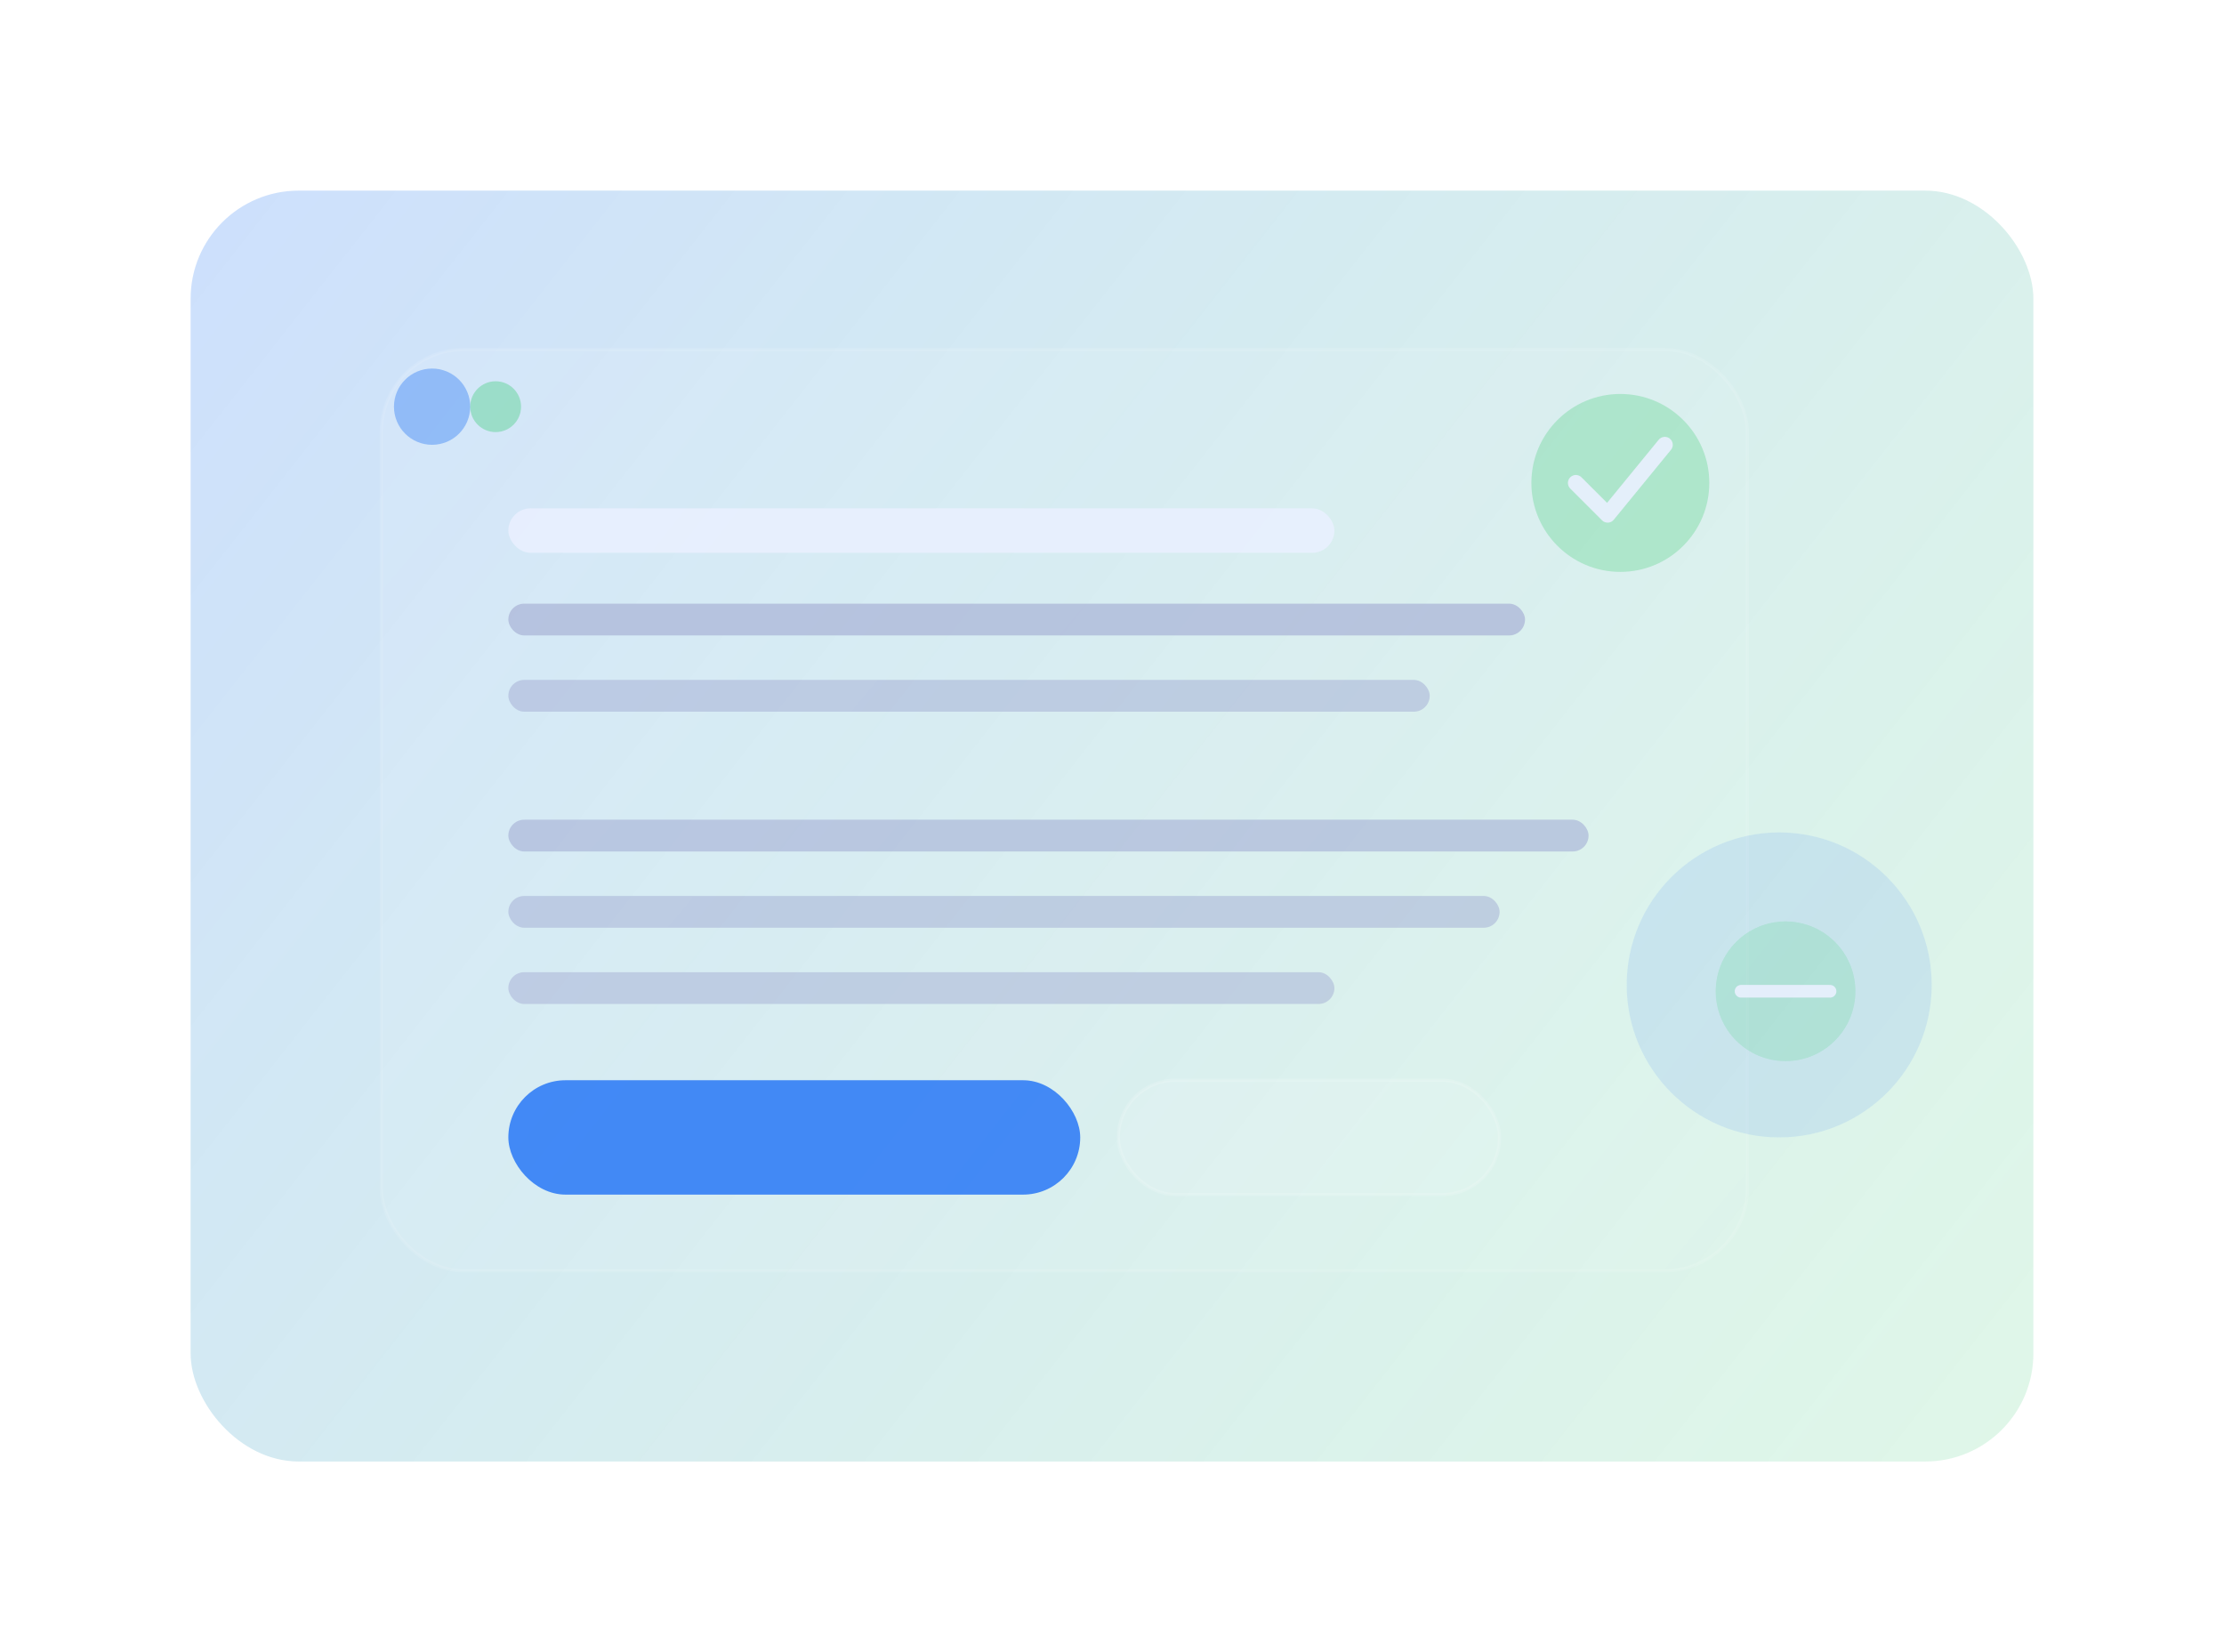
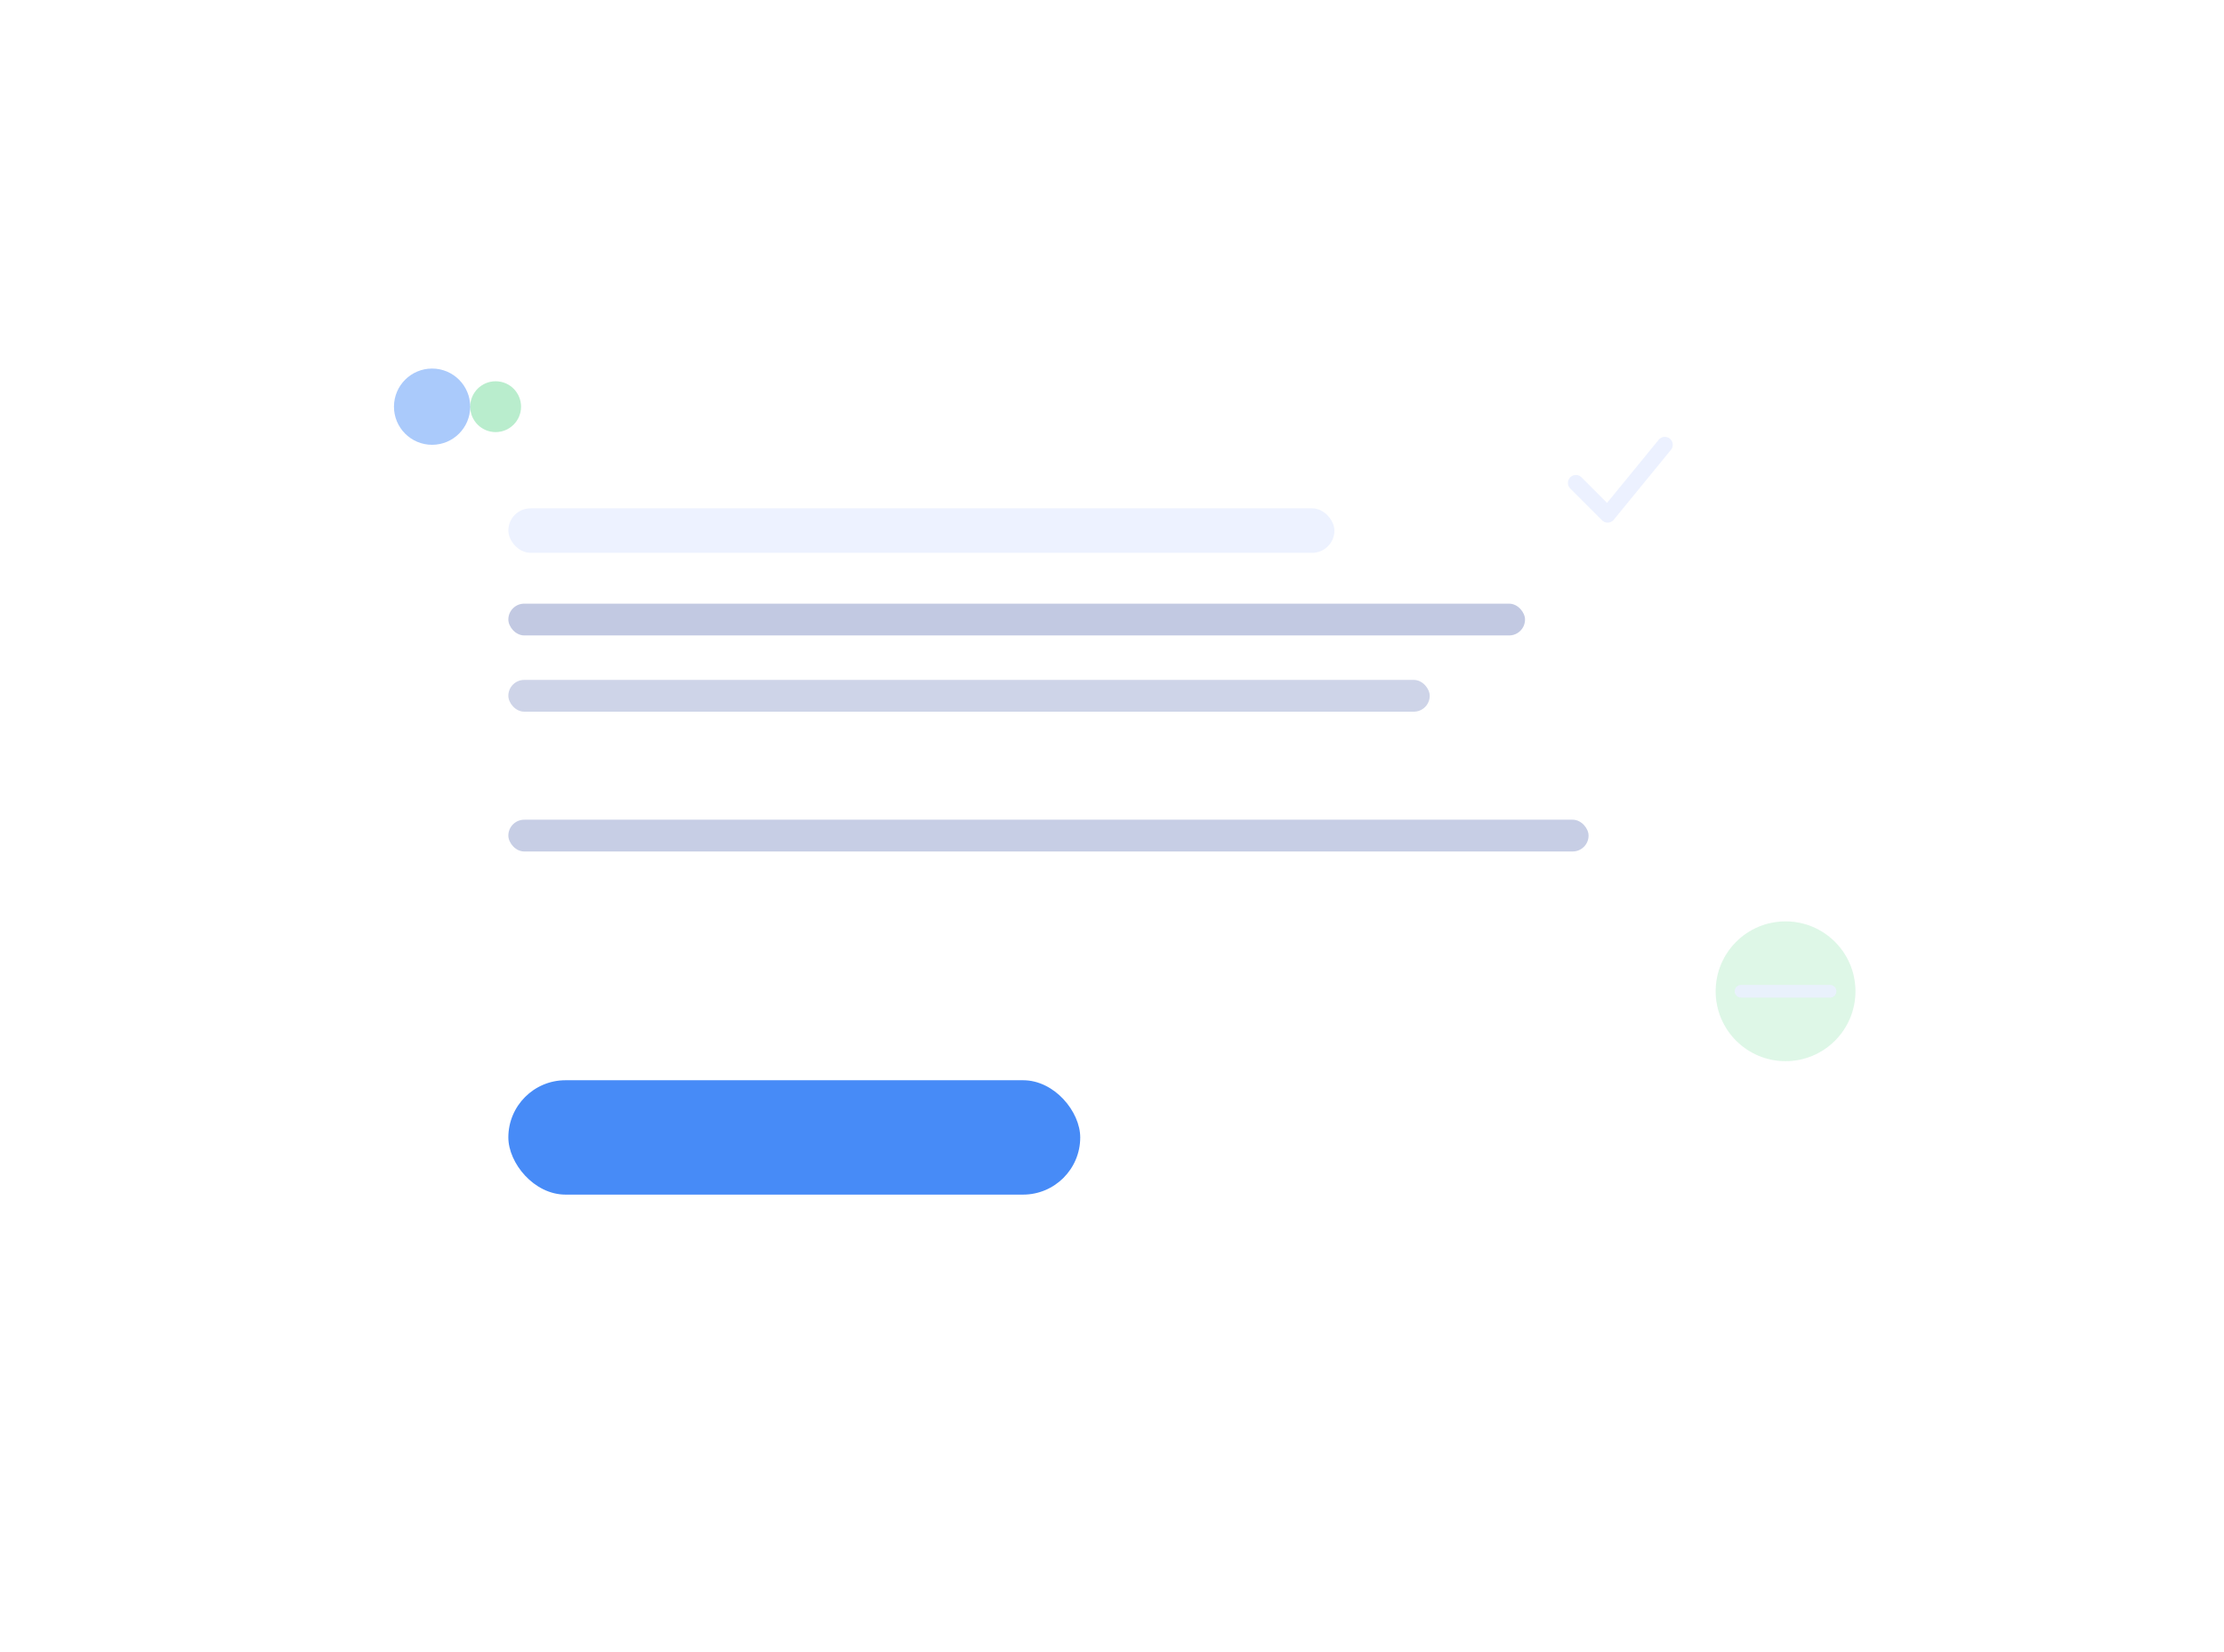
<svg xmlns="http://www.w3.org/2000/svg" width="700" height="520" viewBox="0 0 700 520" fill="none">
  <defs>
    <linearGradient id="bg" x1="80" y1="40" x2="640" y2="480" gradientUnits="userSpaceOnUse">
      <stop stop-color="#2F7CF6" stop-opacity=".24" />
      <stop offset="1" stop-color="#22C55E" stop-opacity=".14" />
    </linearGradient>
    <linearGradient id="card" x1="120" y1="80" x2="520" y2="420" gradientUnits="userSpaceOnUse">
      <stop stop-color="white" stop-opacity=".10" />
      <stop offset="1" stop-color="white" stop-opacity=".04" />
    </linearGradient>
    <filter id="shadow" x="-20%" y="-20%" width="140%" height="140%">
      <feDropShadow dx="0" dy="22" stdDeviation="24" flood-color="#000" flood-opacity=".45" />
    </filter>
  </defs>
-   <rect x="60" y="60" width="580" height="400" rx="34" fill="url(#bg)" />
  <g filter="url(#shadow)">
    <rect x="120" y="110" width="430" height="290" rx="26" fill="url(#card)" stroke="rgba(255,255,255,.10)" />
    <rect x="160" y="160" width="260" height="14" rx="7" fill="rgba(234,240,255,.85)" />
    <rect x="160" y="190" width="320" height="10" rx="5" fill="rgba(168,178,214,.70)" />
    <rect x="160" y="214" width="290" height="10" rx="5" fill="rgba(168,178,214,.56)" />
    <rect x="160" y="258" width="340" height="10" rx="5" fill="rgba(168,178,214,.64)" />
-     <rect x="160" y="282" width="312" height="10" rx="5" fill="rgba(168,178,214,.56)" />
-     <rect x="160" y="306" width="260" height="10" rx="5" fill="rgba(168,178,214,.52)" />
    <rect x="160" y="340" width="180" height="36" rx="18" fill="rgba(47,124,246,.88)" />
    <rect x="352" y="340" width="120" height="36" rx="18" fill="rgba(255,255,255,.10)" stroke="rgba(255,255,255,.14)" />
-     <circle cx="510" cy="152" r="28" fill="rgba(34,197,94,.24)" />
    <path d="M496 152l10 10 18-22" stroke="rgba(234,240,255,.9)" stroke-width="5" stroke-linecap="round" stroke-linejoin="round" />
  </g>
  <g opacity=".95">
-     <circle cx="560" cy="310" r="48" fill="rgba(47,124,246,.12)" />
    <circle cx="562" cy="312" r="22" fill="rgba(34,197,94,.16)" />
    <path d="M548 312h28" stroke="rgba(234,240,255,.9)" stroke-width="4" stroke-linecap="round" />
  </g>
  <g opacity=".9">
    <circle cx="136" cy="128" r="12" fill="rgba(47,124,246,.45)" />
    <circle cx="156" cy="128" r="8" fill="rgba(34,197,94,.35)" />
  </g>
</svg>